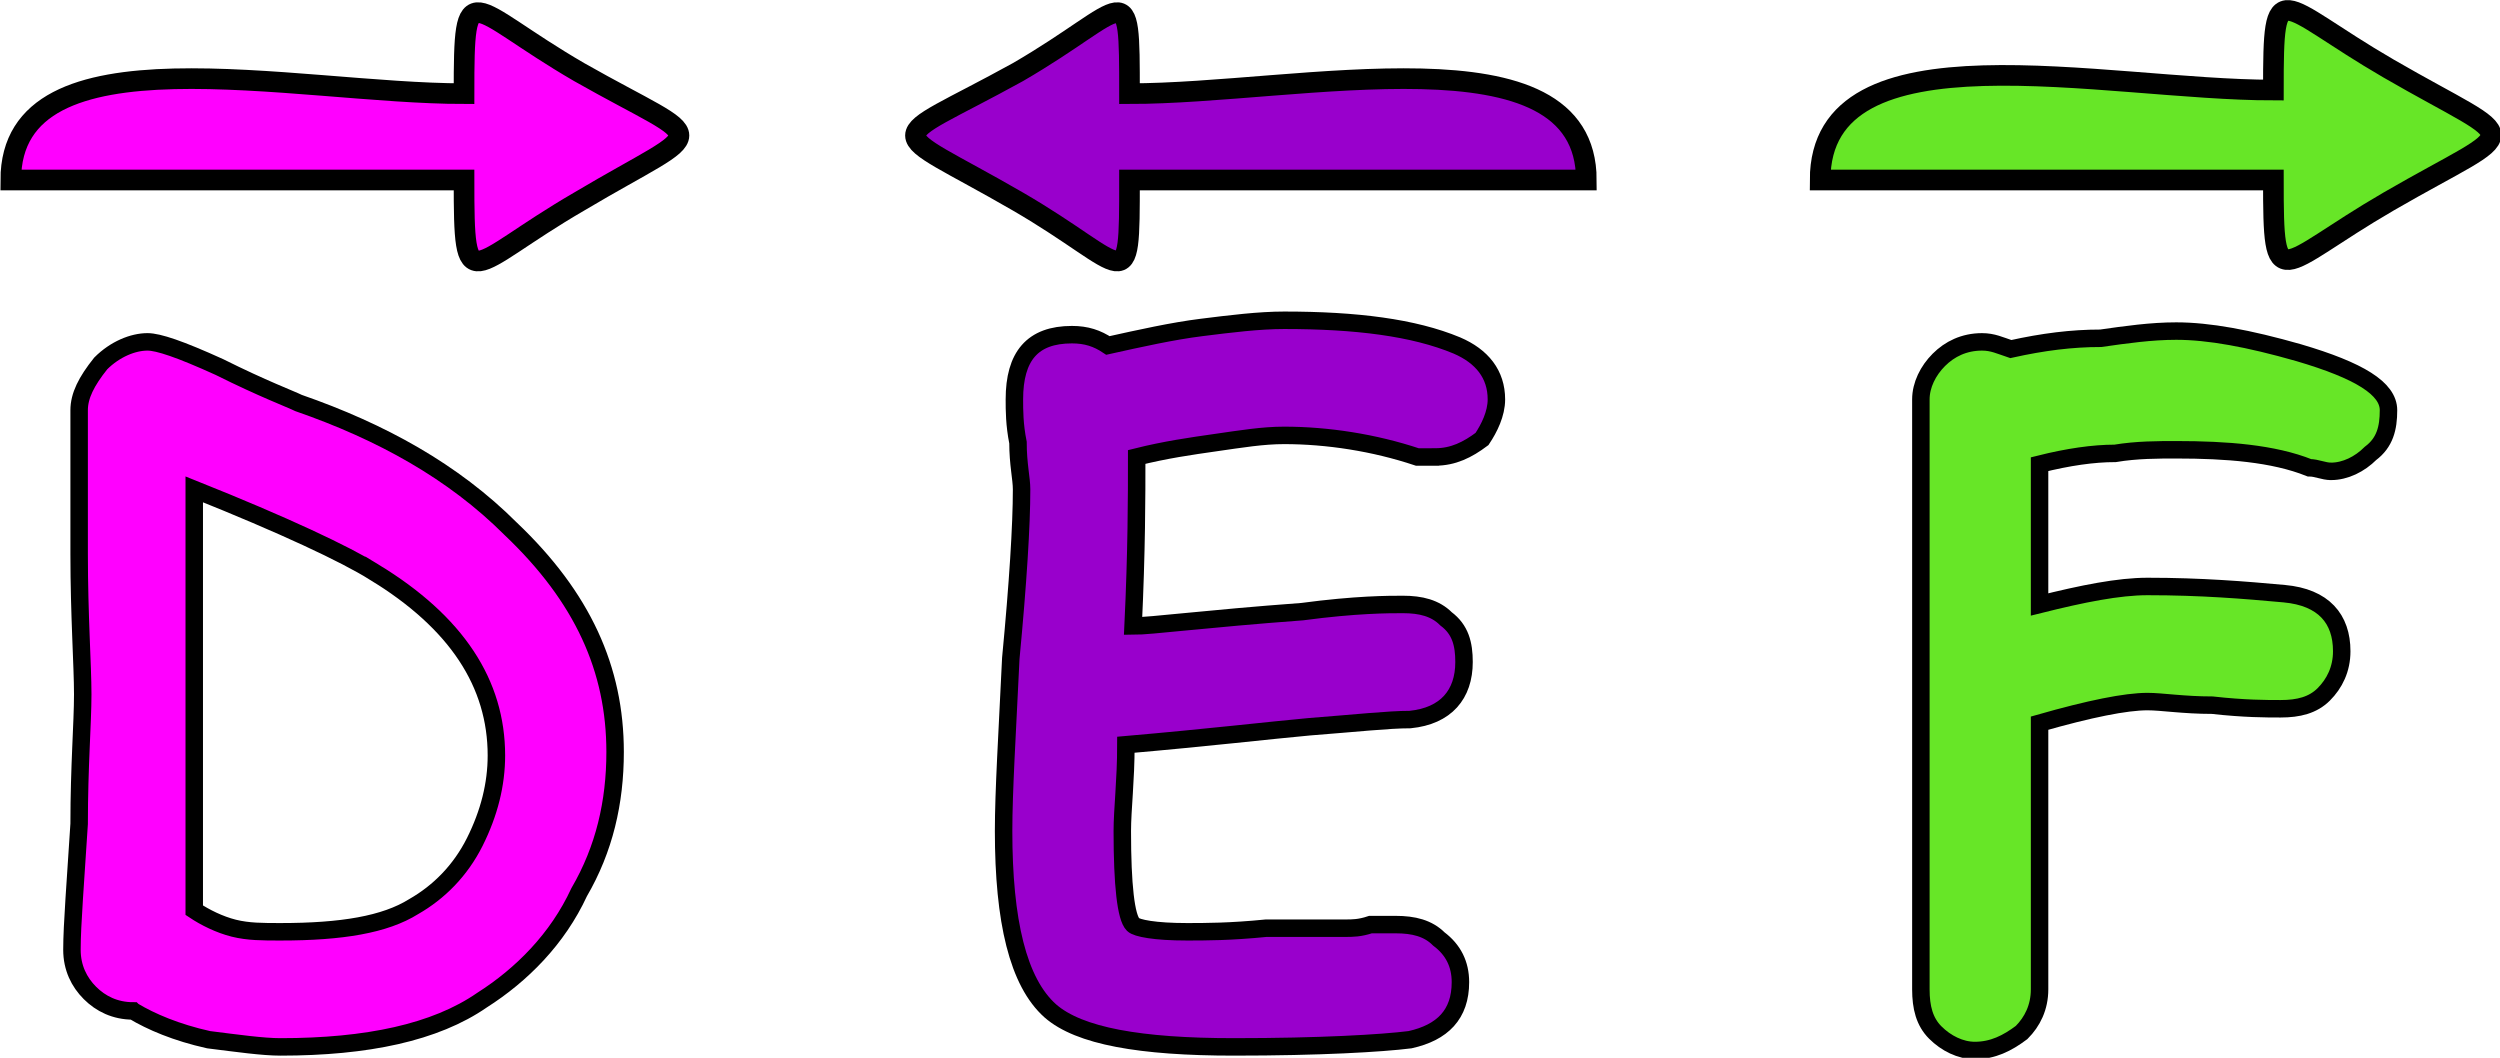
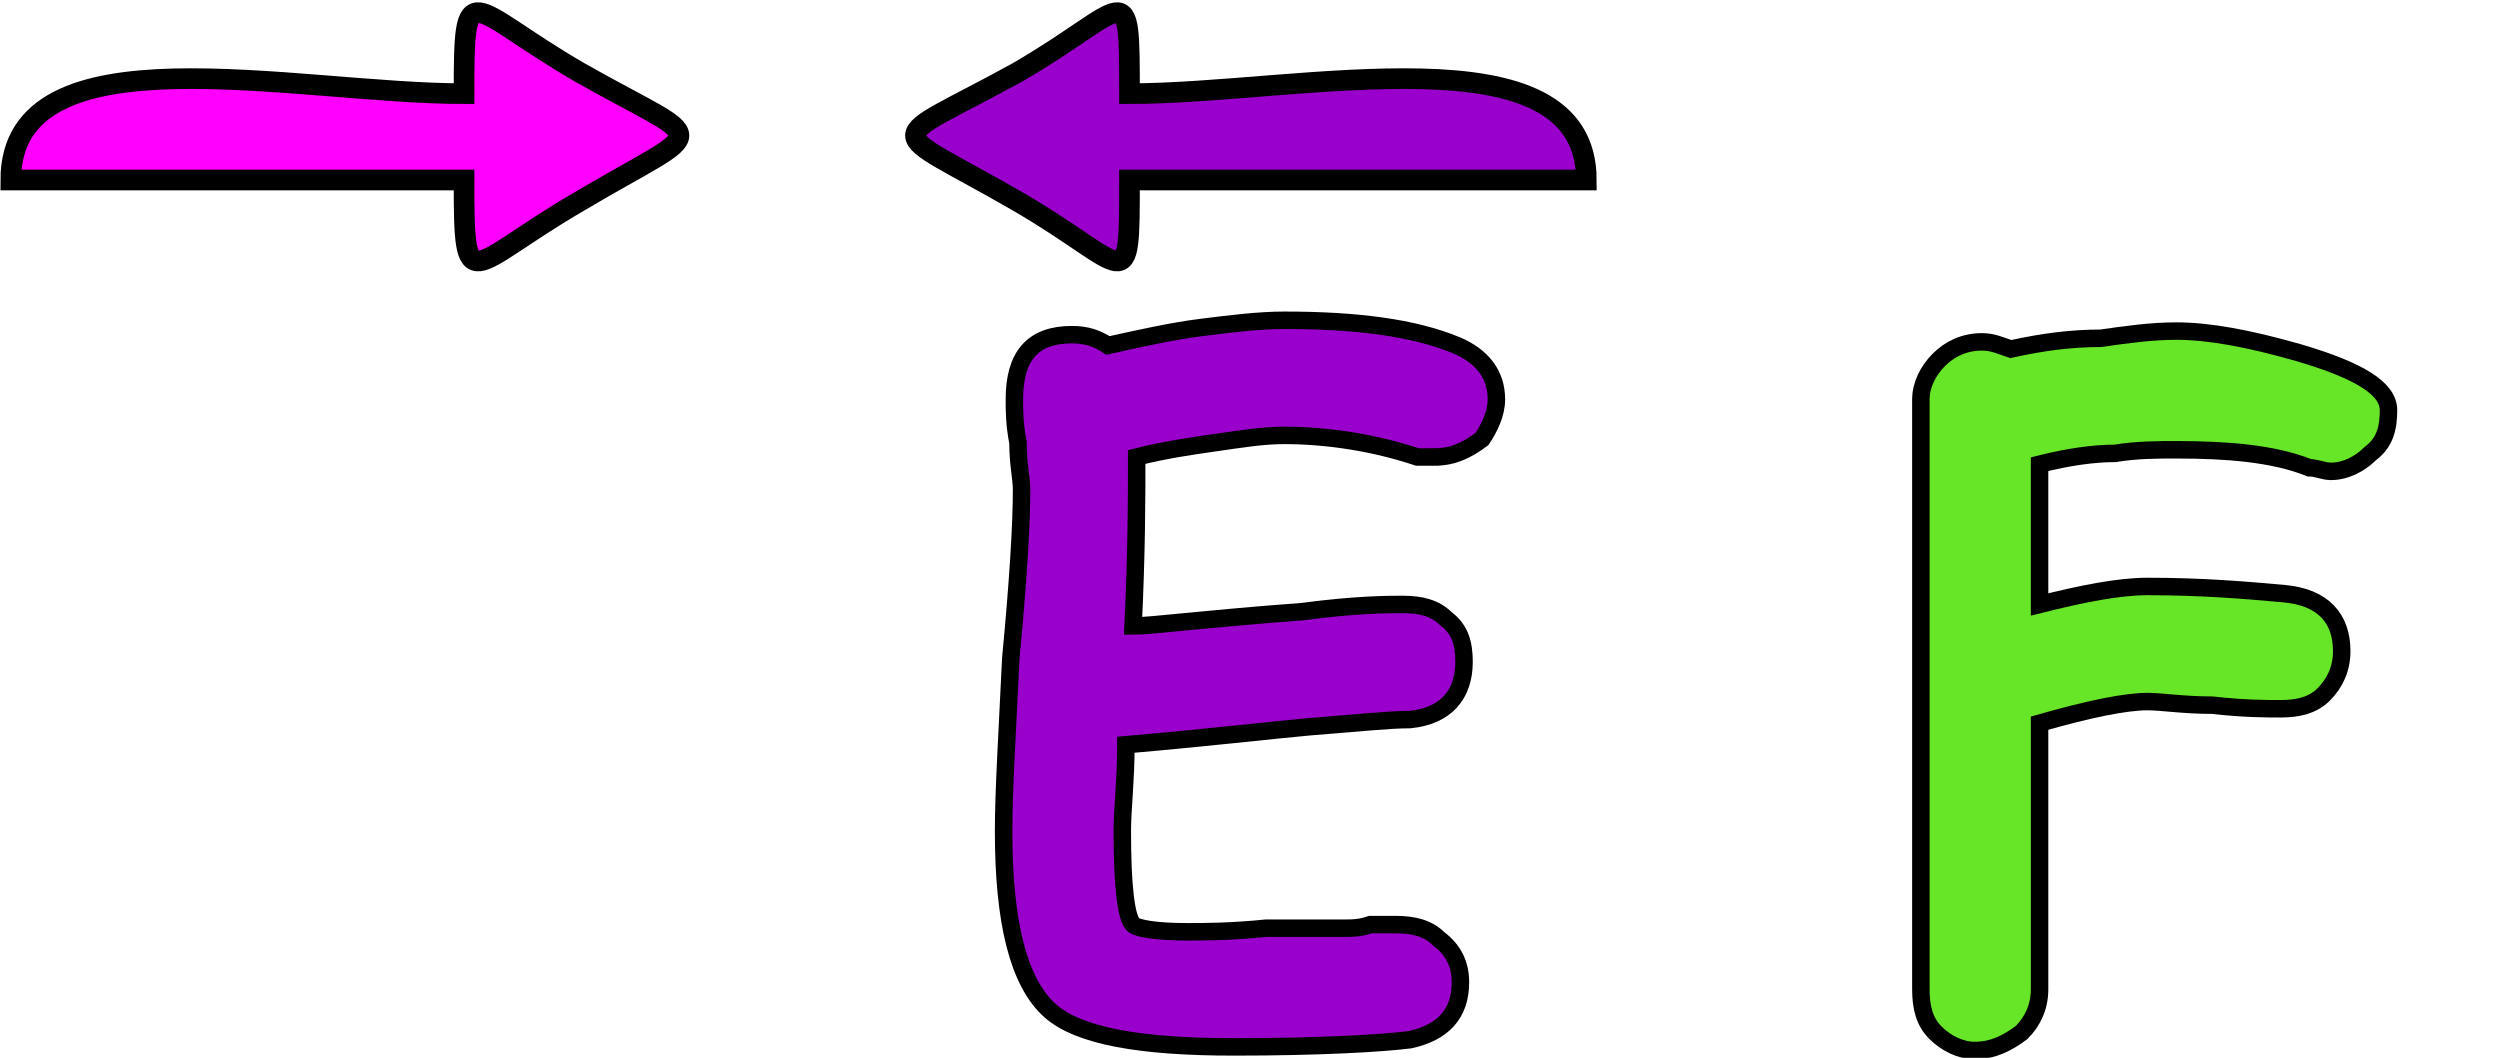
<svg xmlns="http://www.w3.org/2000/svg" xml:space="preserve" width="24.229mm" height="10.252mm" version="1.1" style="shape-rendering:geometricPrecision; text-rendering:geometricPrecision; image-rendering:optimizeQuality; fill-rule:evenodd; clip-rule:evenodd" viewBox="0 0 695 294">
  <defs>
    <style type="text/css">
   
    .str4 {stroke:black;stroke-width:4.856}
    .str2 {stroke:black;stroke-width:4.856}
    .str0 {stroke:black;stroke-width:4.856}
    .str1 {stroke:black;stroke-width:5.737}
    .str3 {stroke:black;stroke-width:5.737}
    .fil1 {fill:none;fill-rule:nonzero}
    .fil6 {fill:#67E627}
    .fil4 {fill:#9900CC}
    .fil2 {fill:fuchsia}
    .fil5 {fill:#67E627;fill-rule:nonzero}
    .fil3 {fill:#9900CC;fill-rule:nonzero}
    .fil0 {fill:fuchsia;fill-rule:nonzero}
   
  </style>
  </defs>
  <g id="Vrstva_x0020_1">
    <g id="_1709578843648">
-       <path class="fil0" d="M37 281c-5,0 -9,-2 -12,-5 -3,-3 -5,-7 -5,-12 0,-7 1,-19 2,-35 0,-16 1,-28 1,-36 0,-8 -1,-22 -1,-39 0,-18 0,-31 0,-40 0,-4 2,-8 6,-13 4,-4 9,-6 13,-6 3,0 9,2 20,7 12,6 20,9 22,10 23,8 43,19 59,35 20,19 29,39 29,62 0,14 -3,27 -10,39 -6,13 -16,23 -27,30 -13,9 -32,13 -56,13 -5,0 -12,-1 -20,-2 -9,-2 -16,-5 -21,-8zm67 -122c-8,-5 -25,-13 -50,-23l0 117c3,2 7,4 11,5 4,1 8,1 13,1 17,0 29,-2 37,-7 7,-4 13,-10 17,-18 4,-8 6,-16 6,-24 0,-20 -11,-37 -34,-51z" />
-       <path id="1" class="fil1 str0" d="M37 281c-5,0 -9,-2 -12,-5 -3,-3 -5,-7 -5,-12 0,-7 1,-19 2,-35 0,-16 1,-28 1,-36 0,-8 -1,-22 -1,-39 0,-18 0,-31 0,-40 0,-4 2,-8 6,-13 4,-4 9,-6 13,-6 3,0 9,2 20,7 12,6 20,9 22,10 23,8 43,19 59,35 20,19 29,39 29,62 0,14 -3,27 -10,39 -6,13 -16,23 -27,30 -13,9 -32,13 -56,13 -5,0 -12,-1 -20,-2 -9,-2 -16,-5 -21,-8zm67 -122c-8,-5 -25,-13 -50,-23l0 117c3,2 7,4 11,5 4,1 8,1 13,1 17,0 29,-2 37,-7 7,-4 13,-10 17,-18 4,-8 6,-16 6,-24 0,-20 -11,-37 -34,-51z" />
      <path class="fil2 str1" d="M161 56c-31,18 -32,28 -32,-6 -42,0 -84,0 -126,0 0,-43 79,-24 126,-24 0,-34 1,-24 32,-6 37,21 37,14 0,36z" />
    </g>
    <g id="_1709578846400">
      <path class="fil3" d="M399 127c-1,0 -3,0 -5,0 -12,-4 -25,-6 -37,-6 -6,0 -12,1 -19,2 -7,1 -14,2 -22,4 0,11 0,26 -1,47 5,0 20,-2 47,-4 15,-2 24,-2 28,-2 5,0 9,1 12,4 4,3 5,7 5,12 0,9 -5,15 -15,16 -6,0 -15,1 -28,2 -11,1 -28,3 -51,5 0,10 -1,18 -1,24 0,15 1,24 3,26 1,1 6,2 15,2 5,0 12,0 22,-1 10,0 18,0 22,0 2,0 4,0 7,-1 4,0 6,0 7,0 5,0 9,1 12,4 4,3 6,7 6,12 0,9 -5,14 -14,16 -8,1 -25,2 -49,2 -26,0 -43,-3 -51,-10 -9,-8 -13,-25 -13,-50 0,-11 1,-27 2,-48 2,-21 3,-37 3,-47 0,-3 -1,-7 -1,-13 -1,-5 -1,-9 -1,-12 0,-12 5,-18 16,-18 4,0 7,1 10,3 9,-2 18,-4 26,-5 8,-1 16,-2 23,-2 20,0 36,2 48,7 7,3 11,8 11,15 0,4 -2,8 -4,11 -4,3 -8,5 -13,5z" />
      <path id="1" class="fil1 str2" d="M399 127c-1,0 -3,0 -5,0 -12,-4 -25,-6 -37,-6 -6,0 -12,1 -19,2 -7,1 -14,2 -22,4 0,11 0,26 -1,47 5,0 20,-2 47,-4 15,-2 24,-2 28,-2 5,0 9,1 12,4 4,3 5,7 5,12 0,9 -5,15 -15,16 -6,0 -15,1 -28,2 -11,1 -28,3 -51,5 0,10 -1,18 -1,24 0,15 1,24 3,26 1,1 6,2 15,2 5,0 12,0 22,-1 10,0 18,0 22,0 2,0 4,0 7,-1 4,0 6,0 7,0 5,0 9,1 12,4 4,3 6,7 6,12 0,9 -5,14 -14,16 -8,1 -25,2 -49,2 -26,0 -43,-3 -51,-10 -9,-8 -13,-25 -13,-50 0,-11 1,-27 2,-48 2,-21 3,-37 3,-47 0,-3 -1,-7 -1,-13 -1,-5 -1,-9 -1,-12 0,-12 5,-18 16,-18 4,0 7,1 10,3 9,-2 18,-4 26,-5 8,-1 16,-2 23,-2 20,0 36,2 48,7 7,3 11,8 11,15 0,4 -2,8 -4,11 -4,3 -8,5 -13,5z" />
      <path class="fil4 str3" d="M283 56c31,18 31,28 31,-6 42,0 84,0 127,0 0,-43 -80,-24 -127,-24 0,-34 0,-24 -31,-6 -38,21 -38,14 0,36z" />
    </g>
    <g id="_1709578847072">
      <path class="fil5" d="M648 131c-2,0 -4,-1 -6,-1 -10,-4 -23,-5 -37,-5 -5,0 -11,0 -17,1 -6,0 -13,1 -21,3 0,15 0,28 0,39 12,-3 22,-5 30,-5 15,0 27,1 38,2 11,1 16,7 16,16 0,5 -2,9 -5,12 -3,3 -7,4 -12,4 -4,0 -10,0 -19,-1 -8,0 -14,-1 -18,-1 -6,0 -16,2 -30,6l0 74c0,5 -2,9 -5,12 -4,3 -8,5 -13,5 -4,0 -8,-2 -11,-5 -3,-3 -4,-7 -4,-12l0 -136c0,-3 0,-7 0,-14 0,-6 0,-10 0,-14 0,-4 2,-8 5,-11 3,-3 7,-5 12,-5 3,0 5,1 8,2 9,-2 17,-3 25,-3 7,-1 14,-2 21,-2 9,0 20,2 34,6 17,5 25,10 25,16 0,5 -1,9 -5,12 -3,3 -7,5 -11,5z" />
      <path id="1" class="fil1 str4" d="M648 131c-2,0 -4,-1 -6,-1 -10,-4 -23,-5 -37,-5 -5,0 -11,0 -17,1 -6,0 -13,1 -21,3 0,15 0,28 0,39 12,-3 22,-5 30,-5 15,0 27,1 38,2 11,1 16,7 16,16 0,5 -2,9 -5,12 -3,3 -7,4 -12,4 -4,0 -10,0 -19,-1 -8,0 -14,-1 -18,-1 -6,0 -16,2 -30,6l0 74c0,5 -2,9 -5,12 -4,3 -8,5 -13,5 -4,0 -8,-2 -11,-5 -3,-3 -4,-7 -4,-12l0 -136c0,-3 0,-7 0,-14 0,-6 0,-10 0,-14 0,-4 2,-8 5,-11 3,-3 7,-5 12,-5 3,0 5,1 8,2 9,-2 17,-3 25,-3 7,-1 14,-2 21,-2 9,0 20,2 34,6 17,5 25,10 25,16 0,5 -1,9 -5,12 -3,3 -7,5 -11,5z" />
-       <path class="fil6 str1" d="M664 56c-31,18 -32,27 -32,-6 -42,0 -84,0 -126,0 0,-44 79,-25 126,-25 0,-33 1,-24 32,-6 38,22 38,15 0,37z" />
+       <path class="fil6 str1" d="M664 56z" />
    </g>
  </g>
</svg>